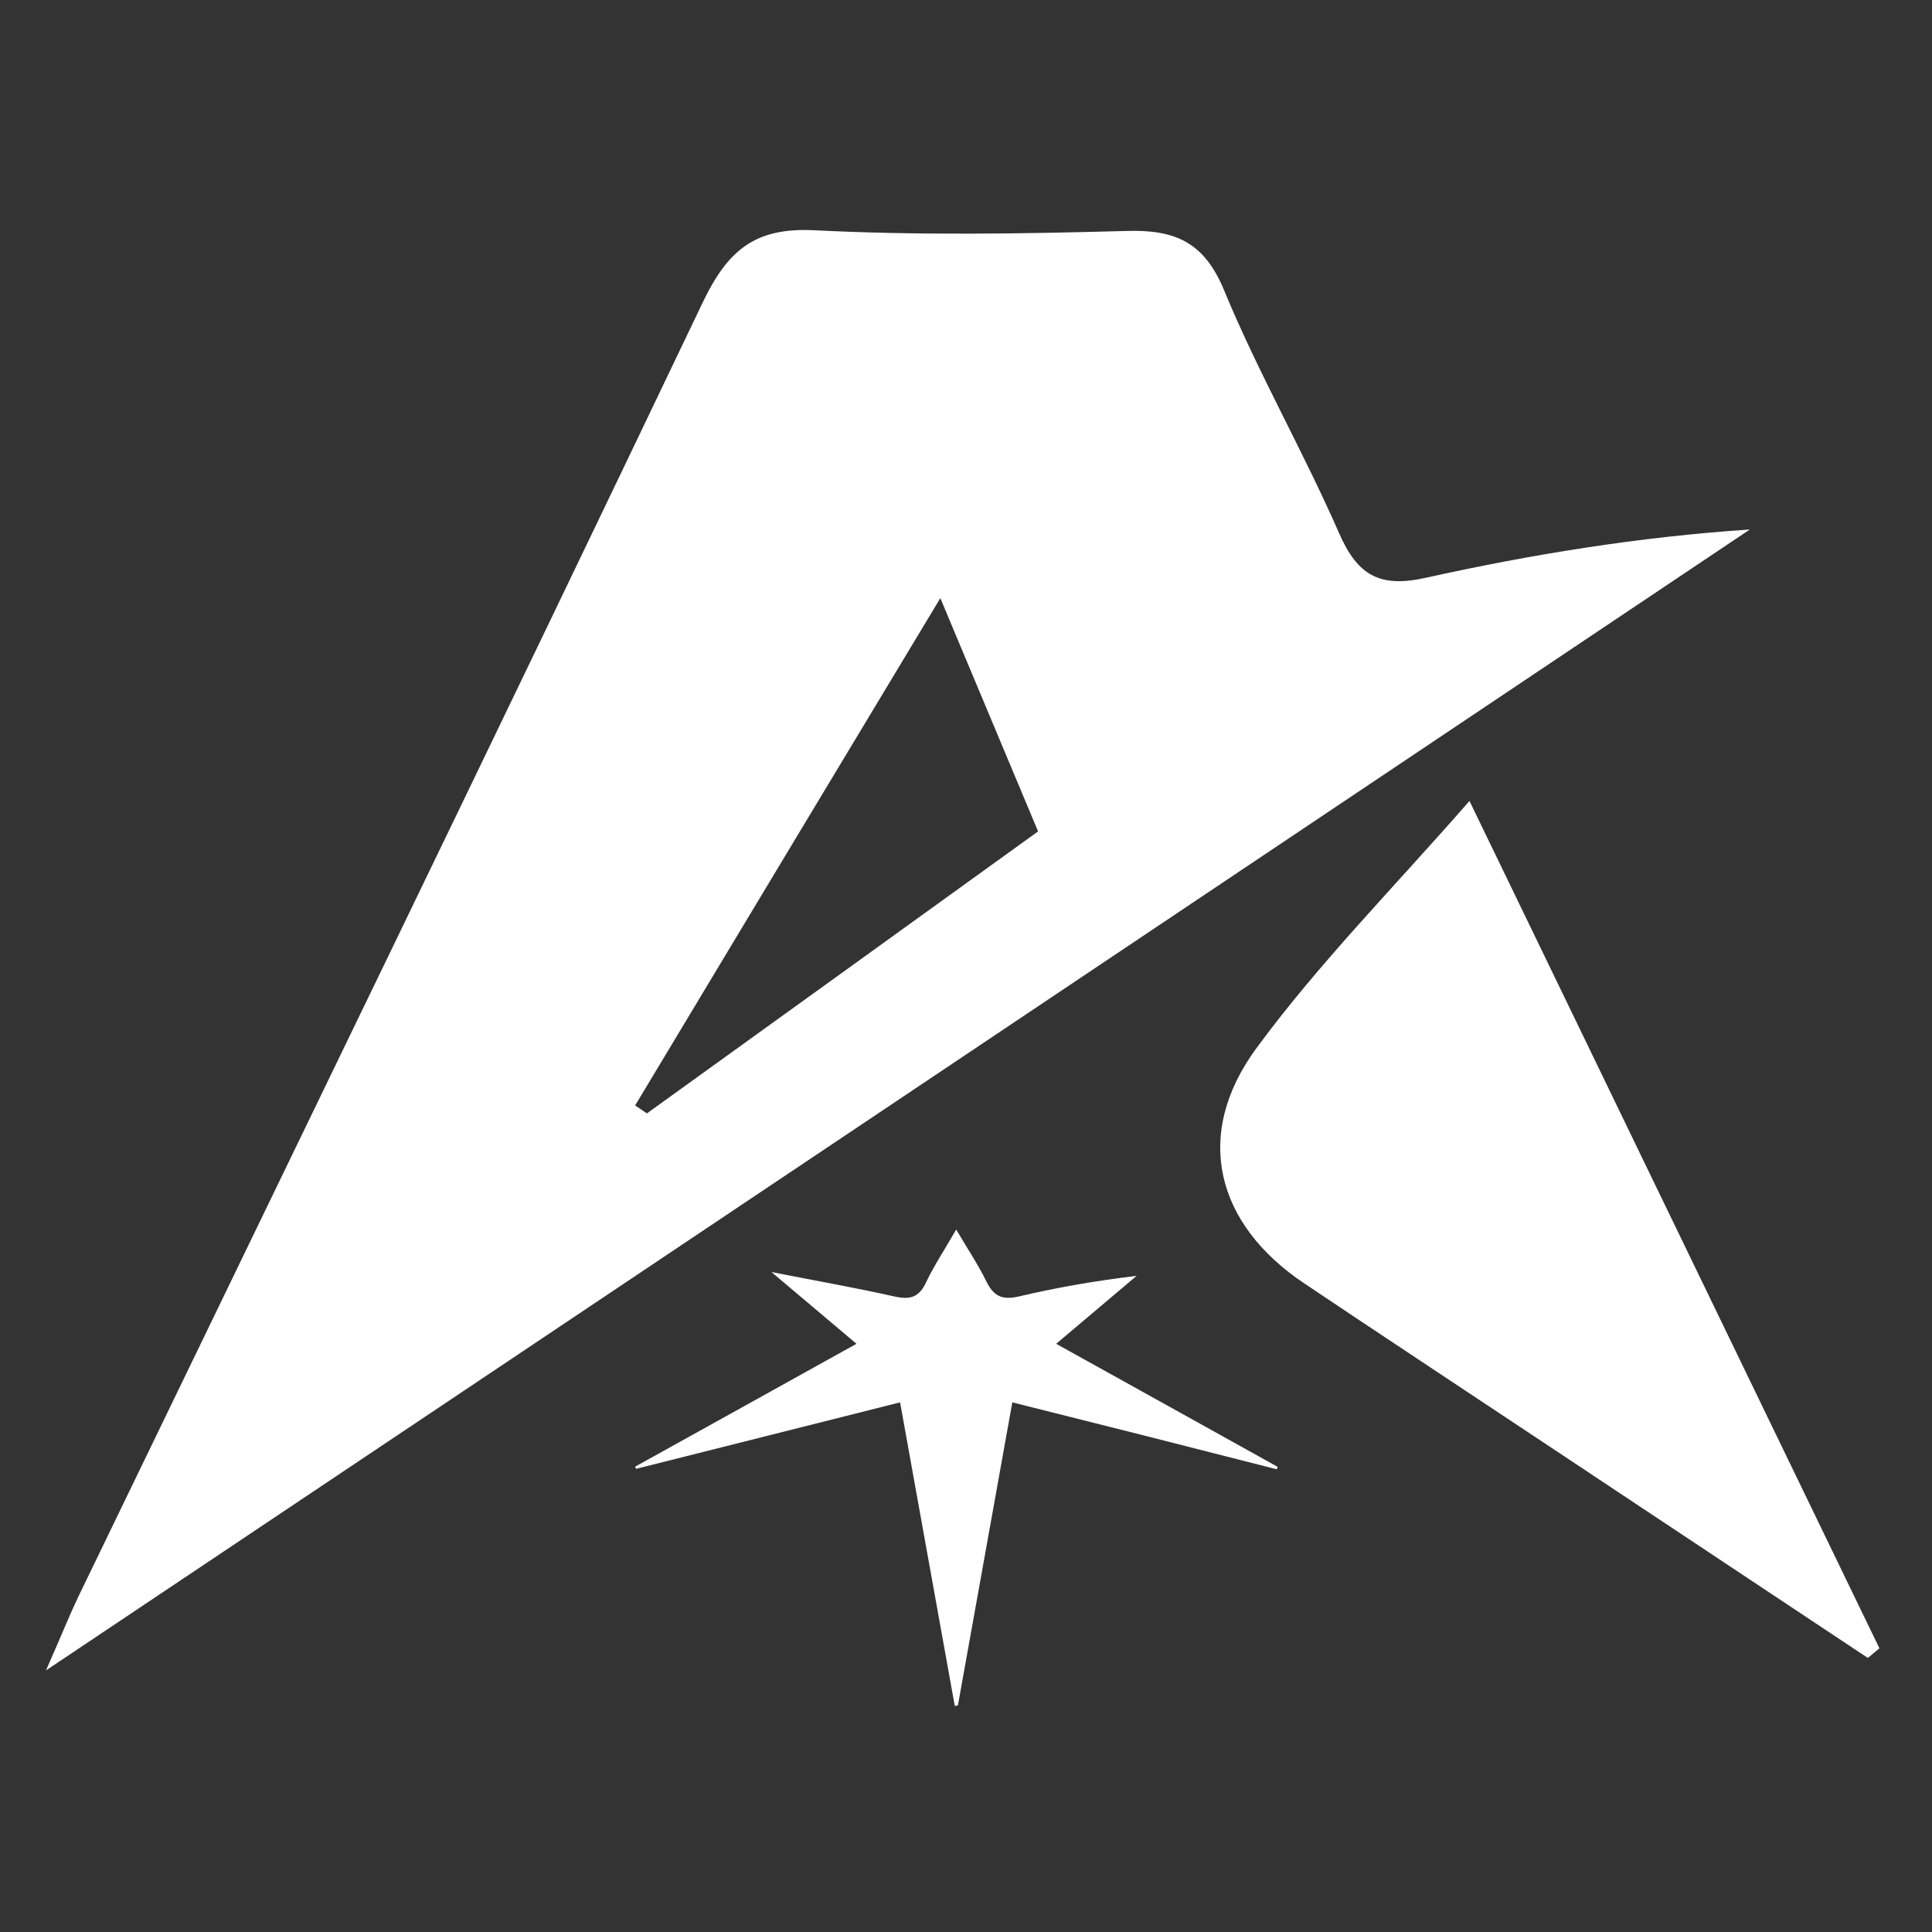
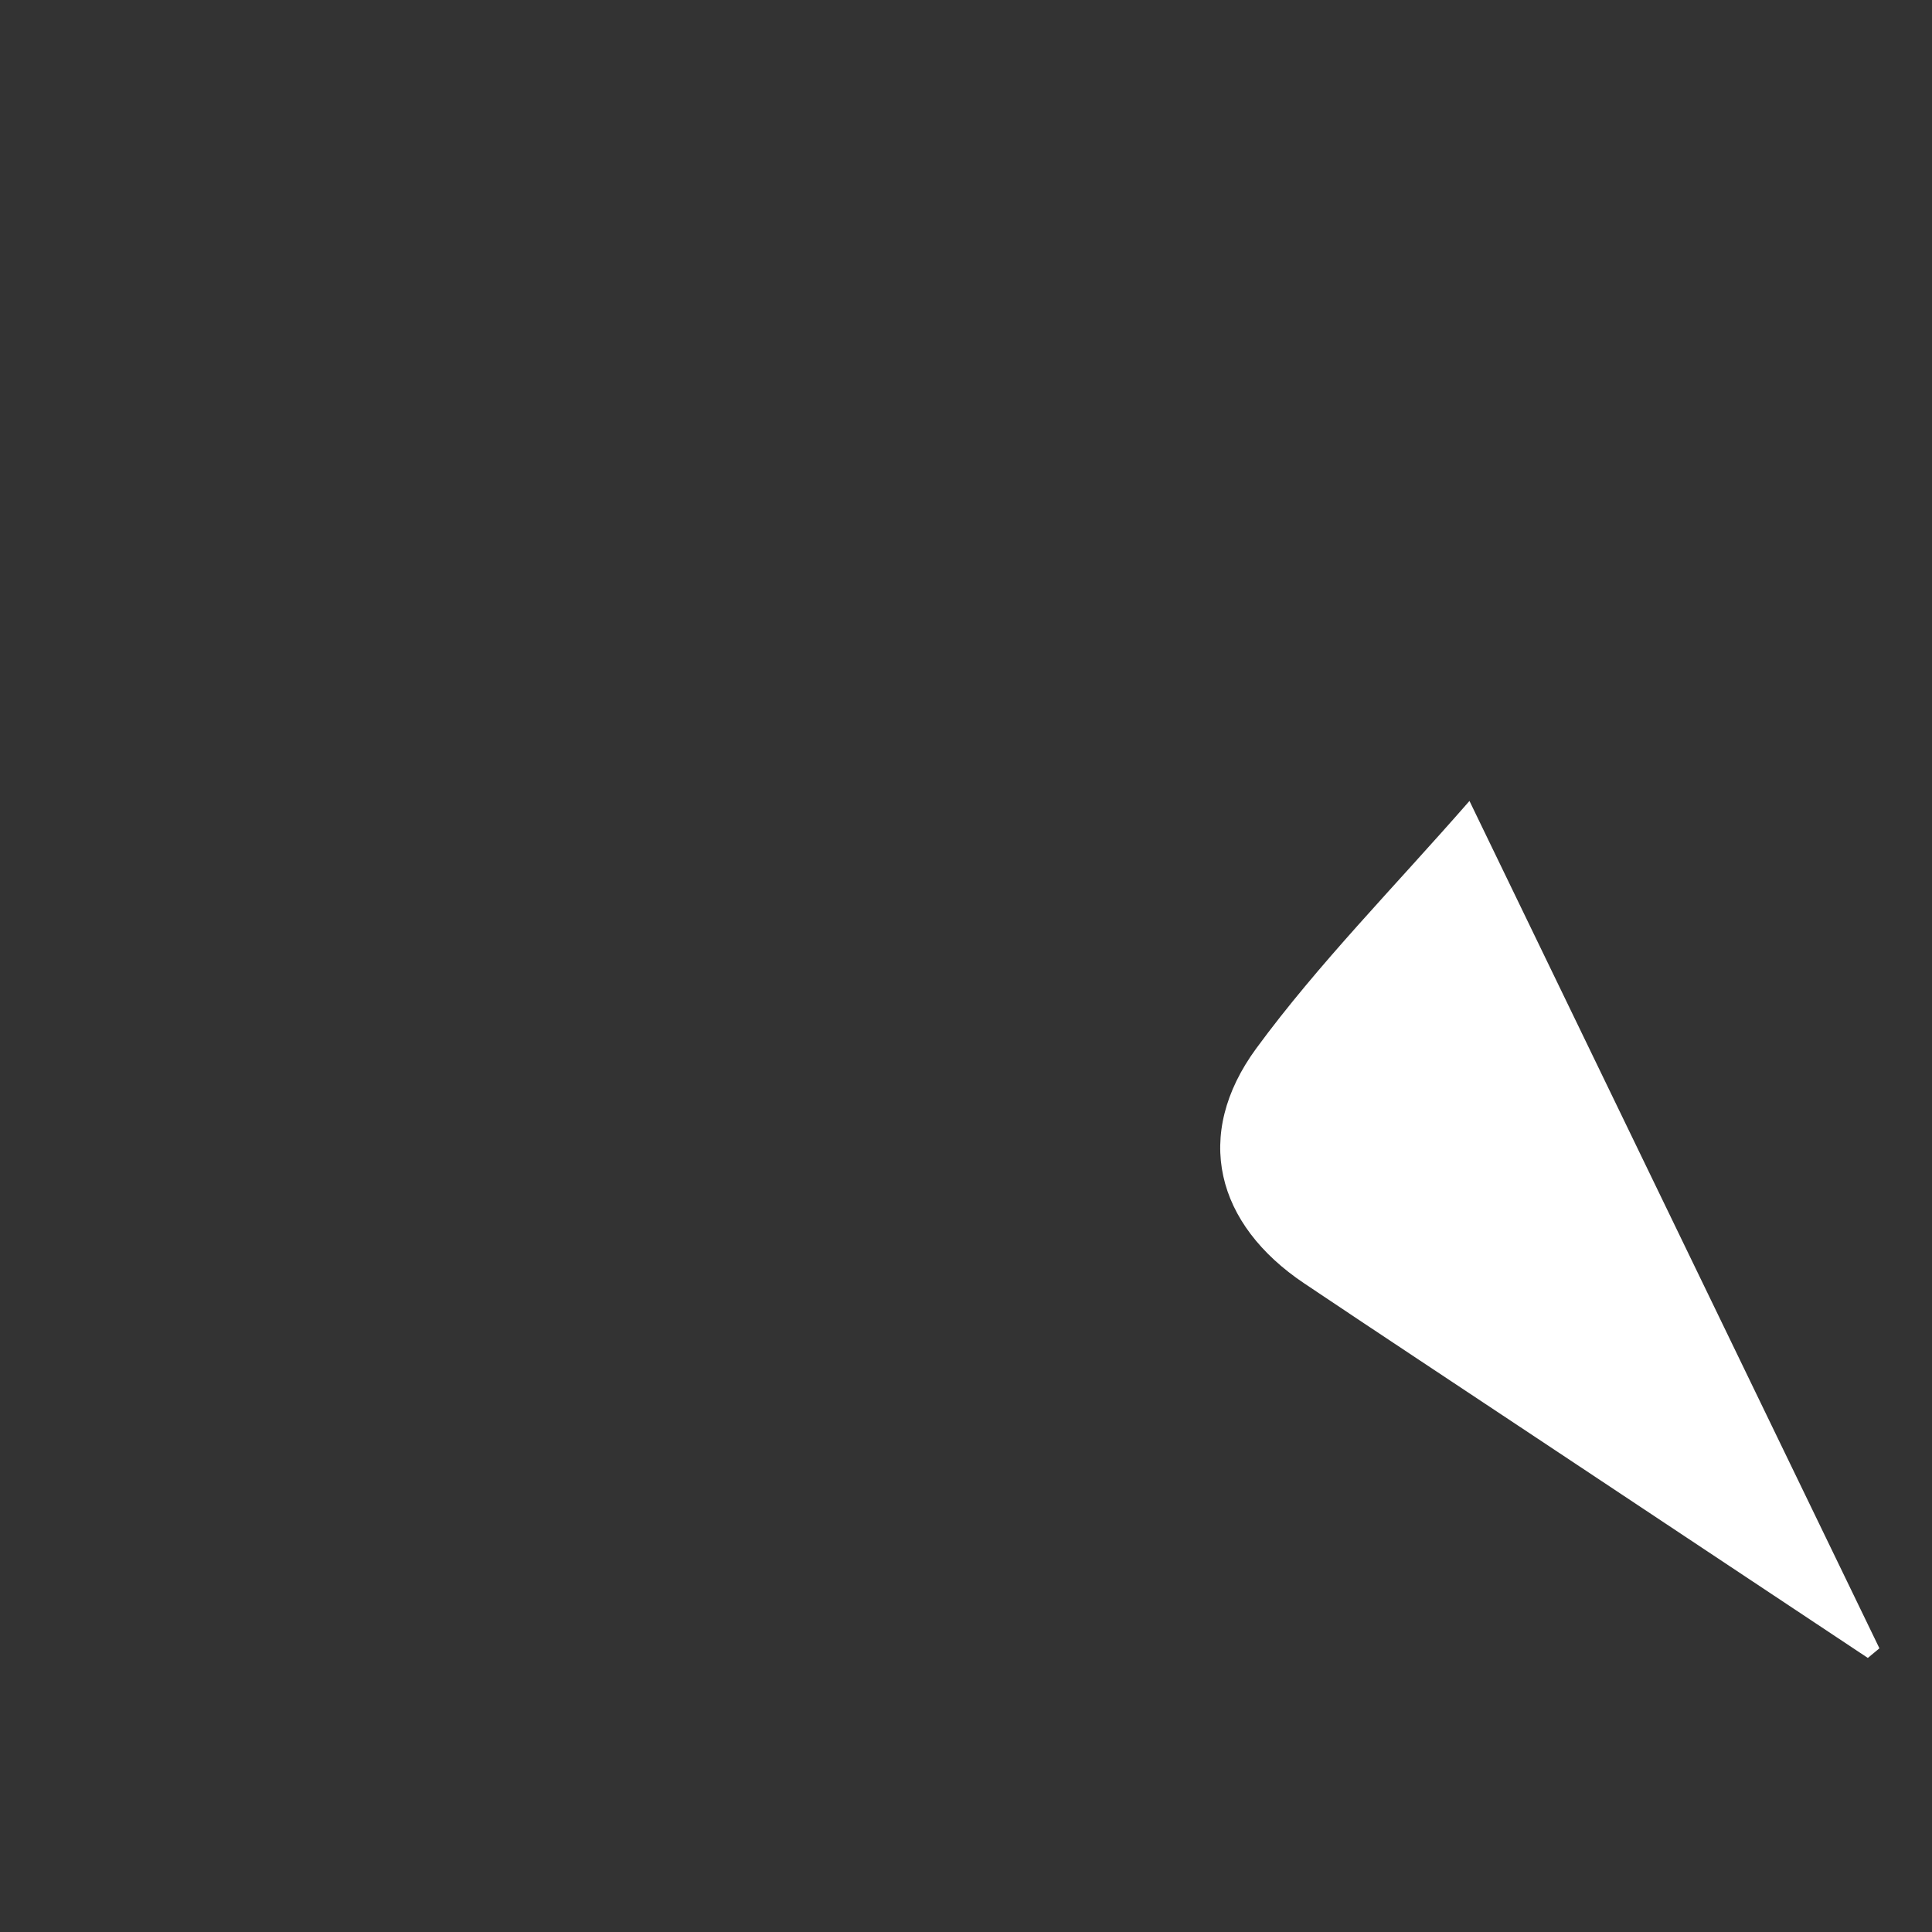
<svg xmlns="http://www.w3.org/2000/svg" width="42" height="42" viewBox="0 0 42 42" fill="none">
  <rect x="0" y="0" width="42" height="42" fill="#333333" stroke="none" />
-   <path d="M22.007 30.486C21.604 32.724 21.216 34.9 20.824 37.075C20.803 37.08 20.777 37.08 20.756 37.086C20.363 34.9 19.97 32.714 19.567 30.486C17.63 30.976 15.729 31.451 13.828 31.931C13.823 31.915 13.813 31.9 13.807 31.884C15.389 31.008 16.975 30.126 18.619 29.213C18.001 28.691 17.425 28.206 16.771 27.653C17.724 27.841 18.588 27.992 19.447 28.185C19.782 28.258 19.975 28.206 20.127 27.888C20.305 27.512 20.541 27.157 20.787 26.729C21.023 27.131 21.258 27.481 21.442 27.856C21.599 28.175 21.782 28.268 22.143 28.185C22.981 27.987 23.834 27.841 24.709 27.736C24.149 28.211 23.583 28.686 22.96 29.213C24.594 30.121 26.185 31.002 27.777 31.889C27.772 31.905 27.761 31.921 27.756 31.941C25.861 31.456 23.965 30.976 22.007 30.486Z" fill="white" />
-   <path d="M1 36.313C1.351 35.515 1.513 35.108 1.702 34.712C6.236 25.336 10.791 15.966 15.279 6.57C15.813 5.459 16.394 4.942 17.692 5.005C19.954 5.12 22.222 5.083 24.489 5.021C25.536 4.989 26.175 5.255 26.61 6.309C27.353 8.109 28.332 9.81 29.112 11.594C29.515 12.513 29.997 12.784 30.997 12.56C33.291 12.053 35.61 11.673 38.04 11.511C25.814 19.702 13.593 27.888 1 36.313ZM22.567 18.074C21.86 16.389 21.206 14.829 20.442 13.003C18.111 16.869 15.959 20.453 13.807 24.032C13.891 24.09 13.98 24.147 14.064 24.204C16.849 22.196 19.64 20.187 22.567 18.074Z" fill="white" />
  <path d="M31.945 17.412C34.992 23.709 37.925 29.771 40.857 35.833C40.773 35.901 40.689 35.974 40.605 36.042C38.192 34.44 35.778 32.834 33.364 31.232C31.694 30.121 30.023 29.02 28.358 27.903C26.431 26.615 25.929 24.674 27.311 22.79C28.667 20.944 30.296 19.3 31.945 17.412Z" fill="white" />
</svg>